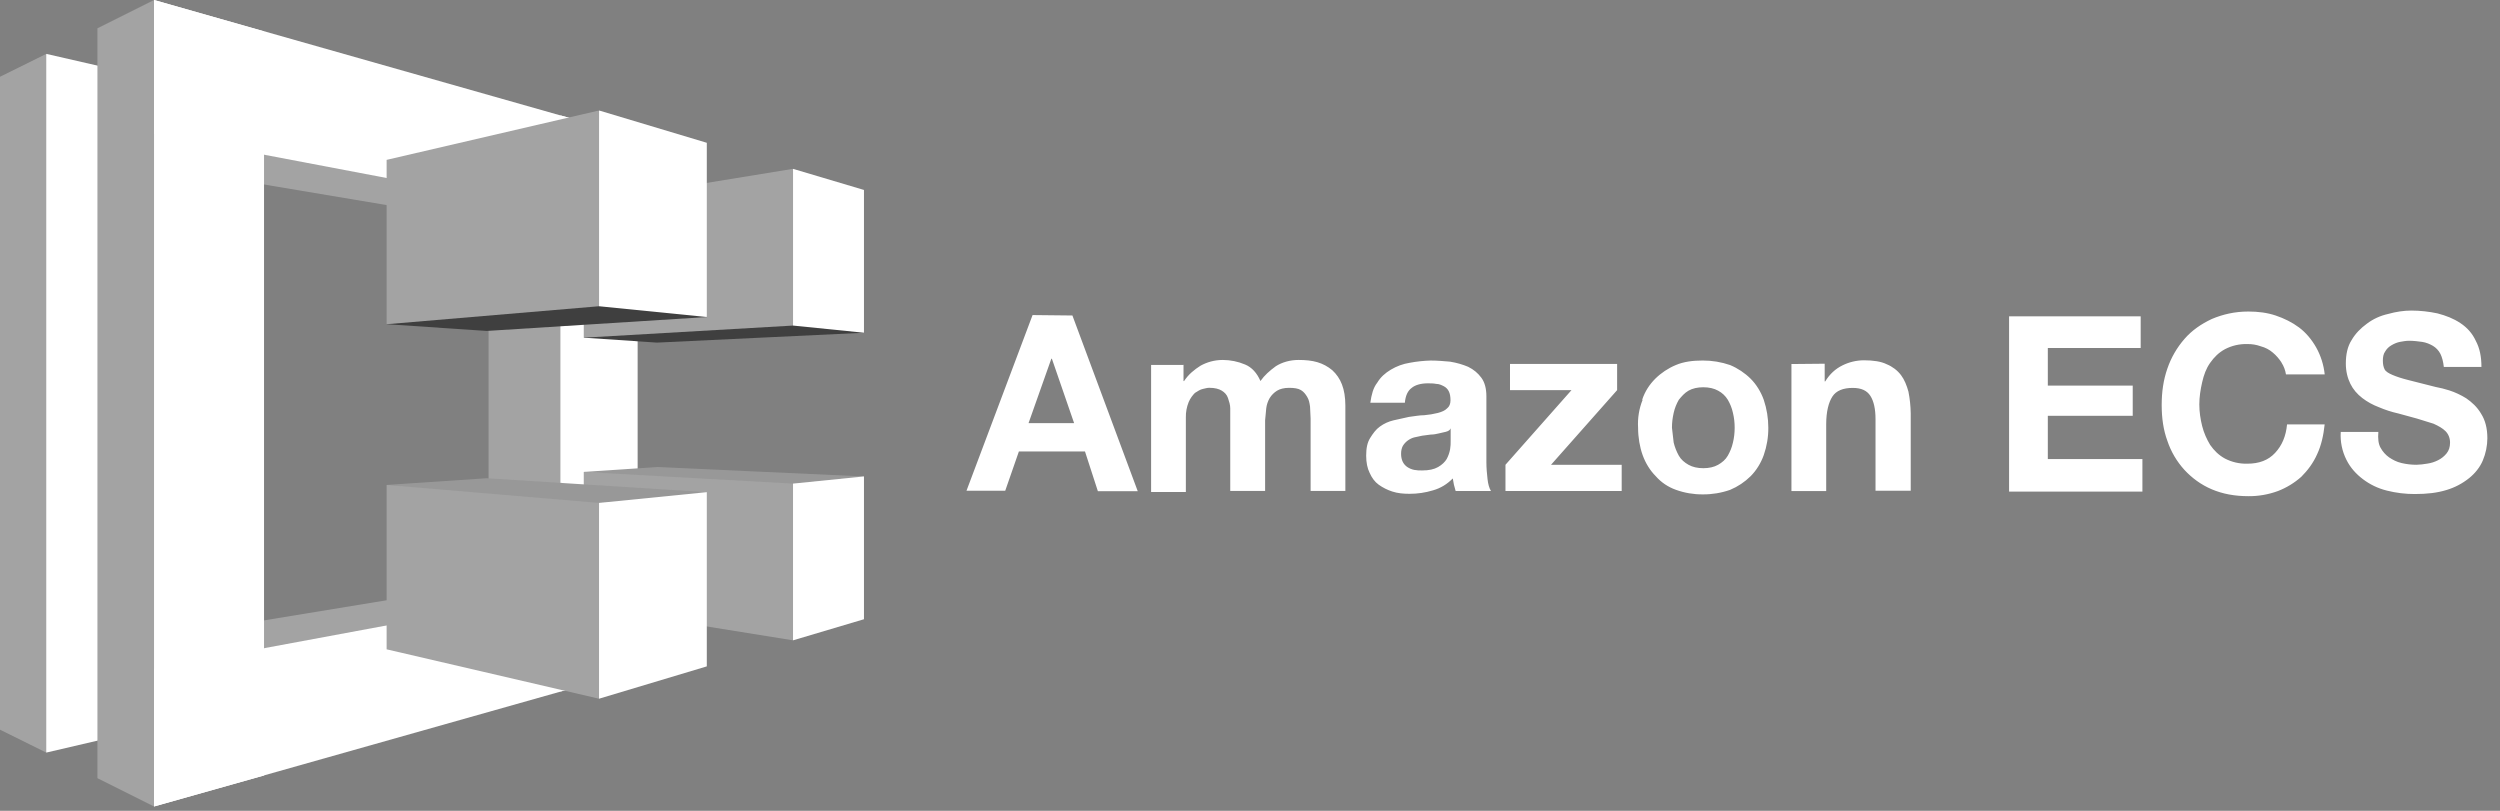
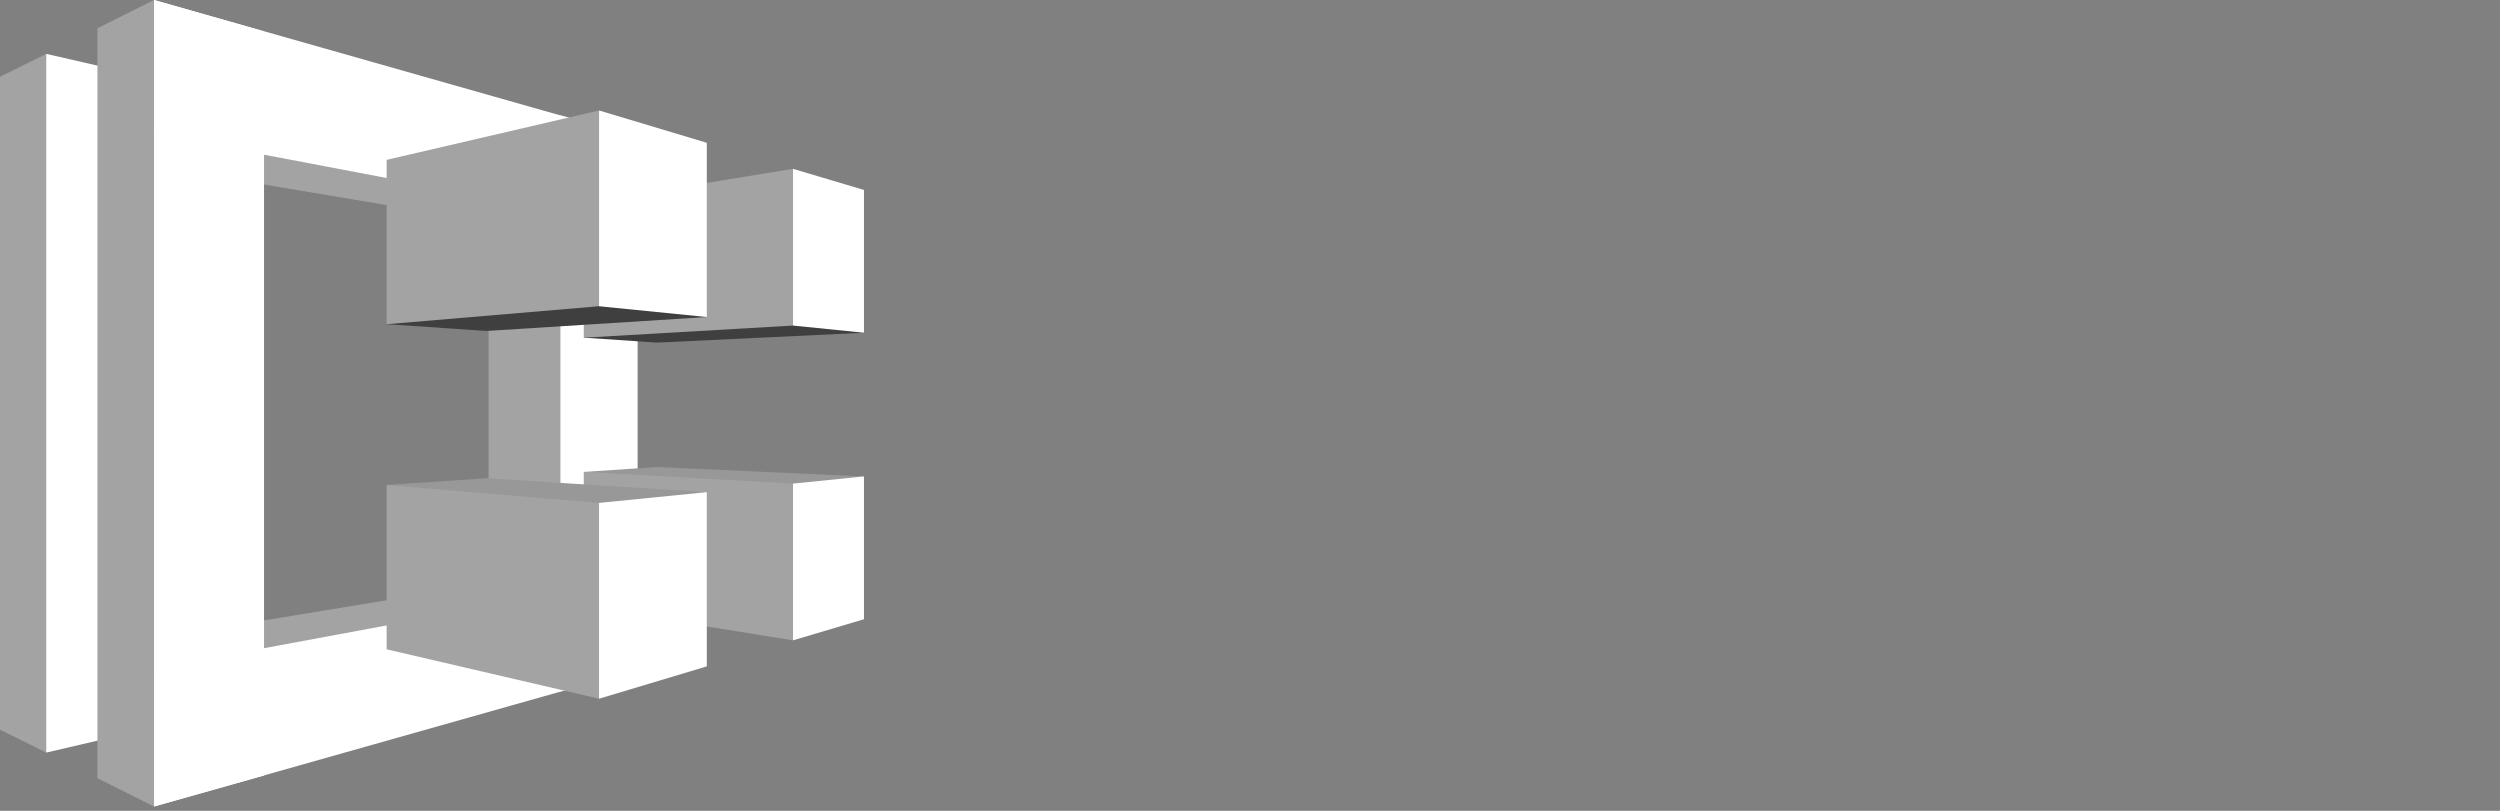
<svg xmlns="http://www.w3.org/2000/svg" width="111" height="36" viewBox="0 0 111 36" fill="none">
  <rect x="0" y="0" width="111" height="36" fill="#808080" stroke="none" />
  <path d="M10.148 18.502L2.054 2.392L0 3.409V32.398L2.054 33.415L10.148 18.502ZM24.882 9.371L21.712 9.869L8.294 7.616L11.325 3.349L24.882 9.371ZM24.882 26.337L21.871 25.879L5.961 28.491L9.291 33.076L24.882 26.337Z" fill="#A3A3A3" />
  <path d="M2.054 2.392L6.839 3.489V32.299L2.054 33.415V2.392Z" fill="white" />
  <path d="M4.326 34.552V1.256L6.839 0L11.564 19.918L6.839 35.808L4.326 34.552ZM21.692 9.869V25.839L24.882 26.337L27.793 18.223L24.882 9.371L21.692 9.869Z" fill="#A3A3A3" />
  <path d="M6.839 0L11.723 1.396V34.432L6.839 35.808V0Z" fill="white" />
  <path d="M6.839 35.808L28.212 29.767V25.719L6.839 29.687V35.808ZM6.839 0L28.251 6.081V10.009L6.839 5.941V0Z" fill="white" />
  <path d="M28.311 29.767L24.882 30.704V5.124L28.311 6.061V29.767Z" fill="white" />
  <path d="M25.919 14.993L35.21 7.496L38.36 14.774L29.169 15.212L25.919 14.993Z" fill="#3F3F3F" />
  <path d="M35.21 7.496L25.919 9.012V14.993L35.21 14.455V7.496Z" fill="#A3A3A3" />
  <path d="M31.382 14.076L21.612 14.694L17.166 14.395L26.597 4.905L31.382 14.076Z" fill="#3F3F3F" />
  <path d="M26.597 4.905L17.166 7.098V14.395L26.597 13.597V4.905ZM35.21 28.431L25.919 26.936V20.954L38.36 21.154L35.21 28.431Z" fill="#A3A3A3" />
  <path d="M26.597 31.023L17.166 28.83V21.533L31.382 21.852L26.597 31.023Z" fill="#A3A3A3" />
  <path d="M31.382 21.852L21.612 21.233L17.166 21.532L26.597 22.33L31.382 21.852ZM25.919 20.954L35.21 21.473L38.36 21.154L29.169 20.735L25.919 20.954Z" fill="#989898" />
  <path d="M38.36 8.434L35.21 7.497V14.455L38.36 14.774V8.434ZM26.597 4.905L31.382 6.34V14.076L26.597 13.597V4.905ZM38.36 27.494L35.21 28.431V21.473L38.36 21.154V27.494ZM26.597 31.023L31.382 29.587V21.852L26.597 22.33V31.023Z" fill="white" />
-   <path d="M47.615 14.008L50.515 21.808H48.745L48.173 20.044H45.239L44.632 21.789H42.912L45.846 13.989L47.615 14.008ZM47.691 18.788L46.704 15.928H46.679L45.667 18.788H47.691ZM52.548 16.158V16.918H52.573C52.775 16.614 53.028 16.412 53.307 16.235C53.585 16.083 53.914 15.982 54.294 15.982C54.633 15.983 54.968 16.052 55.281 16.184C55.585 16.31 55.811 16.564 55.964 16.918C56.141 16.665 56.369 16.463 56.647 16.26C56.925 16.083 57.279 15.982 57.659 15.982C57.963 15.982 58.241 16.007 58.494 16.082C58.735 16.153 58.959 16.274 59.152 16.436C59.343 16.61 59.49 16.826 59.582 17.068C59.682 17.321 59.734 17.65 59.734 18.004V21.798H58.191V18.584L58.166 18.054C58.141 17.877 58.116 17.75 58.04 17.624C57.964 17.498 57.888 17.396 57.762 17.32C57.636 17.244 57.458 17.22 57.232 17.22C57.006 17.22 56.827 17.27 56.702 17.346C56.568 17.429 56.456 17.541 56.373 17.675C56.292 17.815 56.24 17.97 56.221 18.13L56.171 18.66V21.797H54.623V18.129C54.623 17.977 54.573 17.825 54.523 17.674C54.473 17.523 54.371 17.421 54.245 17.344C54.119 17.267 53.941 17.218 53.688 17.218C53.612 17.218 53.511 17.243 53.41 17.268C53.284 17.293 53.182 17.368 53.056 17.445C52.956 17.545 52.854 17.673 52.778 17.85C52.69 18.067 52.647 18.299 52.652 18.533V21.844H51.109V16.204H52.551L52.548 16.158ZM61.148 16.994C61.3 16.741 61.502 16.564 61.755 16.412C62.011 16.259 62.294 16.155 62.59 16.108C62.898 16.05 63.212 16.016 63.526 16.008C63.804 16.008 64.108 16.033 64.386 16.058C64.69 16.108 64.943 16.184 65.186 16.286C65.439 16.412 65.616 16.564 65.768 16.766C65.92 16.968 65.996 17.246 65.996 17.601V20.535C65.996 20.788 66.021 21.041 66.046 21.269C66.071 21.497 66.122 21.674 66.198 21.799H64.63C64.601 21.707 64.576 21.614 64.554 21.521C64.529 21.421 64.529 21.344 64.504 21.243C64.251 21.496 63.974 21.673 63.619 21.773C63.282 21.875 62.933 21.926 62.582 21.925C62.304 21.925 62.052 21.9 61.822 21.825C61.605 21.756 61.4 21.653 61.215 21.521C61.038 21.394 60.911 21.217 60.81 20.991C60.71 20.789 60.658 20.536 60.658 20.231C60.658 19.901 60.708 19.649 60.835 19.447C60.962 19.245 61.088 19.067 61.265 18.941C61.446 18.808 61.653 18.714 61.872 18.663L62.555 18.511C62.783 18.486 63.01 18.435 63.238 18.435C63.442 18.418 63.645 18.384 63.845 18.334C64.022 18.284 64.149 18.234 64.25 18.132C64.35 18.056 64.402 17.93 64.402 17.778C64.402 17.601 64.377 17.474 64.326 17.373C64.277 17.274 64.197 17.194 64.098 17.145C63.996 17.095 63.896 17.045 63.768 17.045C63.642 17.02 63.515 17.02 63.388 17.02C63.084 17.02 62.831 17.096 62.68 17.222C62.503 17.348 62.402 17.576 62.376 17.88H60.843C60.893 17.526 60.969 17.222 61.147 16.995L61.148 16.994ZM64.208 19.169L63.878 19.245C63.778 19.27 63.65 19.295 63.524 19.295C63.398 19.32 63.271 19.32 63.144 19.345L62.79 19.421C62.69 19.446 62.588 19.497 62.486 19.573C62.405 19.636 62.337 19.713 62.284 19.801C62.234 19.901 62.208 20.003 62.208 20.155C62.208 20.281 62.233 20.408 62.284 20.509C62.335 20.61 62.41 20.686 62.486 20.737C62.578 20.798 62.681 20.841 62.79 20.863C62.906 20.884 63.025 20.892 63.144 20.888C63.448 20.888 63.674 20.838 63.852 20.736C64.03 20.634 64.156 20.508 64.232 20.382C64.305 20.247 64.356 20.102 64.384 19.952C64.409 19.8 64.409 19.699 64.409 19.598V19.016C64.384 19.092 64.309 19.142 64.207 19.168L64.208 19.169ZM69.774 17.322H67.044V16.158H71.8V17.322L68.866 20.636H72.003V21.8H66.843V20.636L69.774 17.322ZM72.911 17.752C73.037 17.372 73.241 17.069 73.493 16.816C73.754 16.557 74.064 16.351 74.404 16.209C74.758 16.057 75.164 16.007 75.604 16.007C76.017 16.006 76.427 16.074 76.818 16.209C77.157 16.351 77.467 16.557 77.729 16.816C77.982 17.069 78.184 17.398 78.311 17.752C78.445 18.151 78.513 18.57 78.513 18.992C78.516 19.405 78.447 19.816 78.311 20.206C78.185 20.56 77.981 20.889 77.729 21.142C77.467 21.401 77.157 21.607 76.818 21.749C76.428 21.886 76.017 21.954 75.604 21.951C75.198 21.954 74.796 21.886 74.415 21.749C74.061 21.623 73.757 21.419 73.515 21.142C73.262 20.889 73.06 20.56 72.933 20.206C72.806 19.852 72.731 19.422 72.731 18.992C72.705 18.569 72.774 18.145 72.933 17.752H72.911ZM74.311 19.649C74.36 19.852 74.437 20.048 74.539 20.231C74.639 20.408 74.792 20.535 74.969 20.636C75.146 20.737 75.374 20.788 75.627 20.788C75.88 20.788 76.107 20.738 76.285 20.636C76.463 20.534 76.615 20.408 76.715 20.231C76.815 20.054 76.892 19.877 76.943 19.649C76.993 19.447 77.019 19.219 77.019 18.991C77.02 18.769 76.995 18.548 76.943 18.333C76.893 18.105 76.817 17.928 76.715 17.751C76.611 17.579 76.462 17.439 76.285 17.346C76.108 17.246 75.88 17.194 75.627 17.194C75.374 17.194 75.147 17.244 74.969 17.346C74.791 17.448 74.665 17.599 74.539 17.751C74.439 17.928 74.362 18.105 74.311 18.333C74.26 18.561 74.235 18.763 74.235 18.991L74.311 19.649ZM81.016 16.149V16.933H81.041C81.243 16.603 81.496 16.376 81.801 16.225C82.099 16.076 82.427 15.998 82.761 15.997C83.166 15.997 83.521 16.047 83.773 16.174C84.022 16.275 84.241 16.441 84.405 16.655C84.557 16.857 84.658 17.11 84.735 17.389C84.797 17.705 84.831 18.027 84.836 18.35V21.79H83.273V18.614C83.273 18.159 83.197 17.814 83.045 17.577C82.893 17.34 82.64 17.223 82.261 17.223C81.831 17.223 81.527 17.349 81.361 17.603C81.195 17.857 81.083 18.261 81.083 18.843V21.803H79.54V16.163L81.016 16.149ZM95.046 14.009V15.451H90.923V17.121H94.693V18.461H90.923V20.384H95.123V21.826H89.203V14.044H95.046V14.009ZM101.293 16.085C101.193 15.933 101.065 15.781 100.913 15.655C100.759 15.523 100.577 15.428 100.382 15.377C100.187 15.306 99.981 15.272 99.775 15.276C99.432 15.267 99.092 15.346 98.788 15.504C98.51 15.656 98.308 15.858 98.13 16.111C97.952 16.364 97.852 16.641 97.776 16.971C97.7 17.301 97.65 17.629 97.65 17.958C97.65 18.287 97.7 18.616 97.776 18.918C97.852 19.22 97.978 19.5 98.13 19.753C98.307 20.006 98.51 20.208 98.788 20.36C99.092 20.518 99.432 20.596 99.775 20.588C100.305 20.588 100.711 20.436 101.015 20.108C101.319 19.78 101.495 19.374 101.545 18.843H103.215C103.165 19.323 103.063 19.779 102.885 20.158C102.708 20.563 102.455 20.892 102.177 21.17C101.872 21.441 101.521 21.655 101.14 21.802C100.719 21.957 100.273 22.035 99.825 22.03C99.218 22.03 98.687 21.93 98.205 21.726C97.723 21.522 97.32 21.22 96.991 20.866C96.651 20.493 96.392 20.054 96.232 19.576C96.055 19.096 95.979 18.564 95.979 17.982C95.979 17.4 96.055 16.869 96.232 16.362C96.397 15.879 96.656 15.432 96.992 15.047C97.322 14.667 97.726 14.389 98.206 14.162C98.686 13.96 99.218 13.832 99.826 13.832C100.256 13.832 100.661 13.882 101.04 14.009C101.419 14.136 101.774 14.313 102.077 14.539C102.38 14.765 102.634 15.069 102.837 15.424C103.044 15.794 103.173 16.202 103.217 16.624H101.497C101.468 16.435 101.399 16.254 101.295 16.094L101.293 16.085ZM105.696 19.877C105.787 20.047 105.917 20.195 106.075 20.307C106.227 20.407 106.405 20.509 106.632 20.56C106.847 20.61 107.068 20.636 107.29 20.636C107.451 20.631 107.612 20.614 107.771 20.585C107.938 20.562 108.1 20.51 108.251 20.433C108.398 20.36 108.527 20.257 108.63 20.129C108.73 20.003 108.782 19.851 108.782 19.649C108.782 19.447 108.706 19.269 108.58 19.143C108.454 19.017 108.276 18.915 108.05 18.813L107.316 18.585L106.481 18.357C106.186 18.291 105.898 18.198 105.621 18.079C105.358 17.98 105.11 17.844 104.887 17.674C104.659 17.497 104.482 17.294 104.357 17.042C104.232 16.79 104.155 16.485 104.155 16.142C104.155 15.737 104.231 15.382 104.408 15.105C104.585 14.801 104.813 14.575 105.091 14.371C105.368 14.162 105.688 14.016 106.027 13.941C106.381 13.841 106.735 13.789 107.064 13.789C107.455 13.79 107.845 13.833 108.228 13.915C108.608 14.015 108.936 14.143 109.24 14.345C109.544 14.547 109.77 14.8 109.923 15.129C110.1 15.459 110.176 15.837 110.176 16.293H108.506C108.481 16.065 108.43 15.863 108.354 15.711C108.278 15.559 108.152 15.433 108.024 15.357C107.896 15.281 107.72 15.205 107.544 15.18C107.368 15.155 107.164 15.13 106.962 15.13C106.836 15.13 106.684 15.155 106.557 15.18C106.43 15.205 106.304 15.256 106.177 15.332C106.05 15.408 105.975 15.484 105.899 15.61C105.823 15.71 105.799 15.863 105.799 16.015C105.799 16.167 105.824 16.293 105.875 16.395C105.926 16.497 106.052 16.572 106.229 16.648C106.406 16.724 106.634 16.8 106.937 16.876L108.137 17.18C108.342 17.218 108.545 17.269 108.744 17.332C109.01 17.418 109.265 17.537 109.503 17.686C109.756 17.863 109.983 18.066 110.161 18.369C110.338 18.647 110.439 19.001 110.439 19.457C110.437 19.796 110.369 20.131 110.237 20.444C110.111 20.748 109.883 21.026 109.63 21.228C109.33 21.469 108.987 21.649 108.618 21.758C108.213 21.883 107.758 21.935 107.218 21.935C106.8 21.936 106.383 21.885 105.978 21.783C105.573 21.683 105.218 21.505 104.916 21.277C104.614 21.049 104.359 20.771 104.182 20.417C103.989 20.033 103.901 19.605 103.929 19.177H105.599C105.574 19.481 105.599 19.707 105.699 19.885L105.696 19.877Z" fill="white" />
</svg>